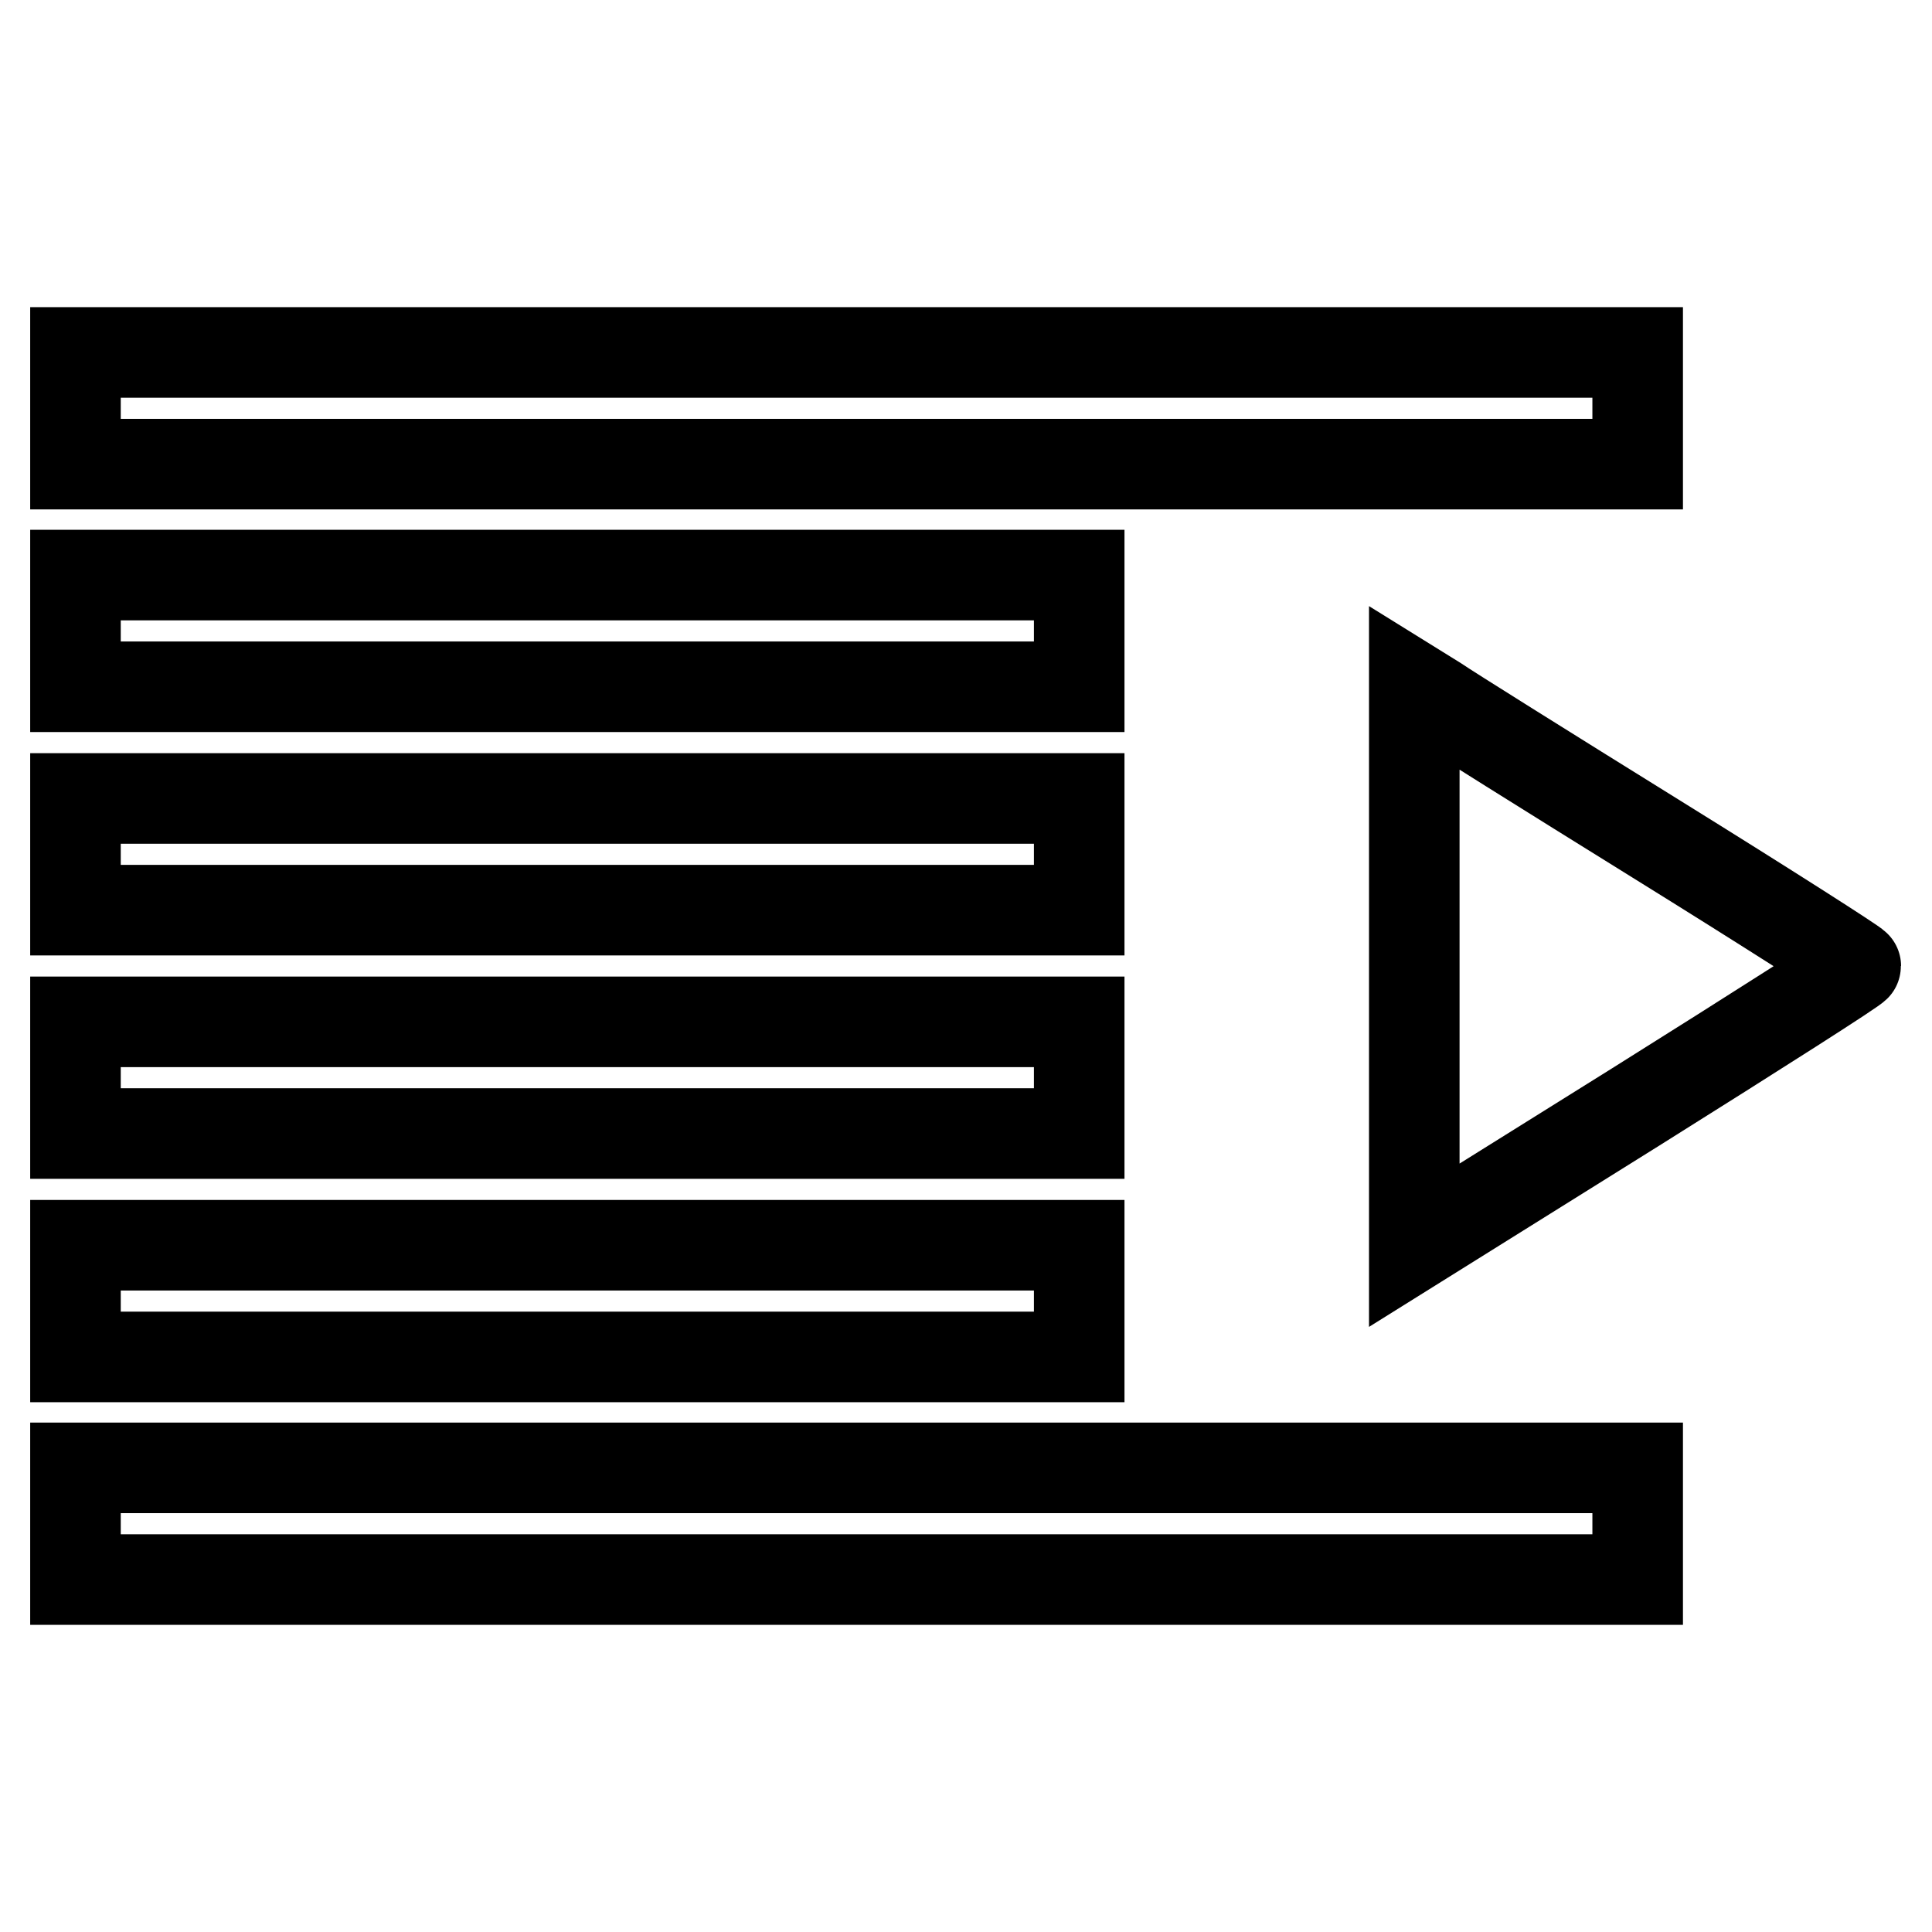
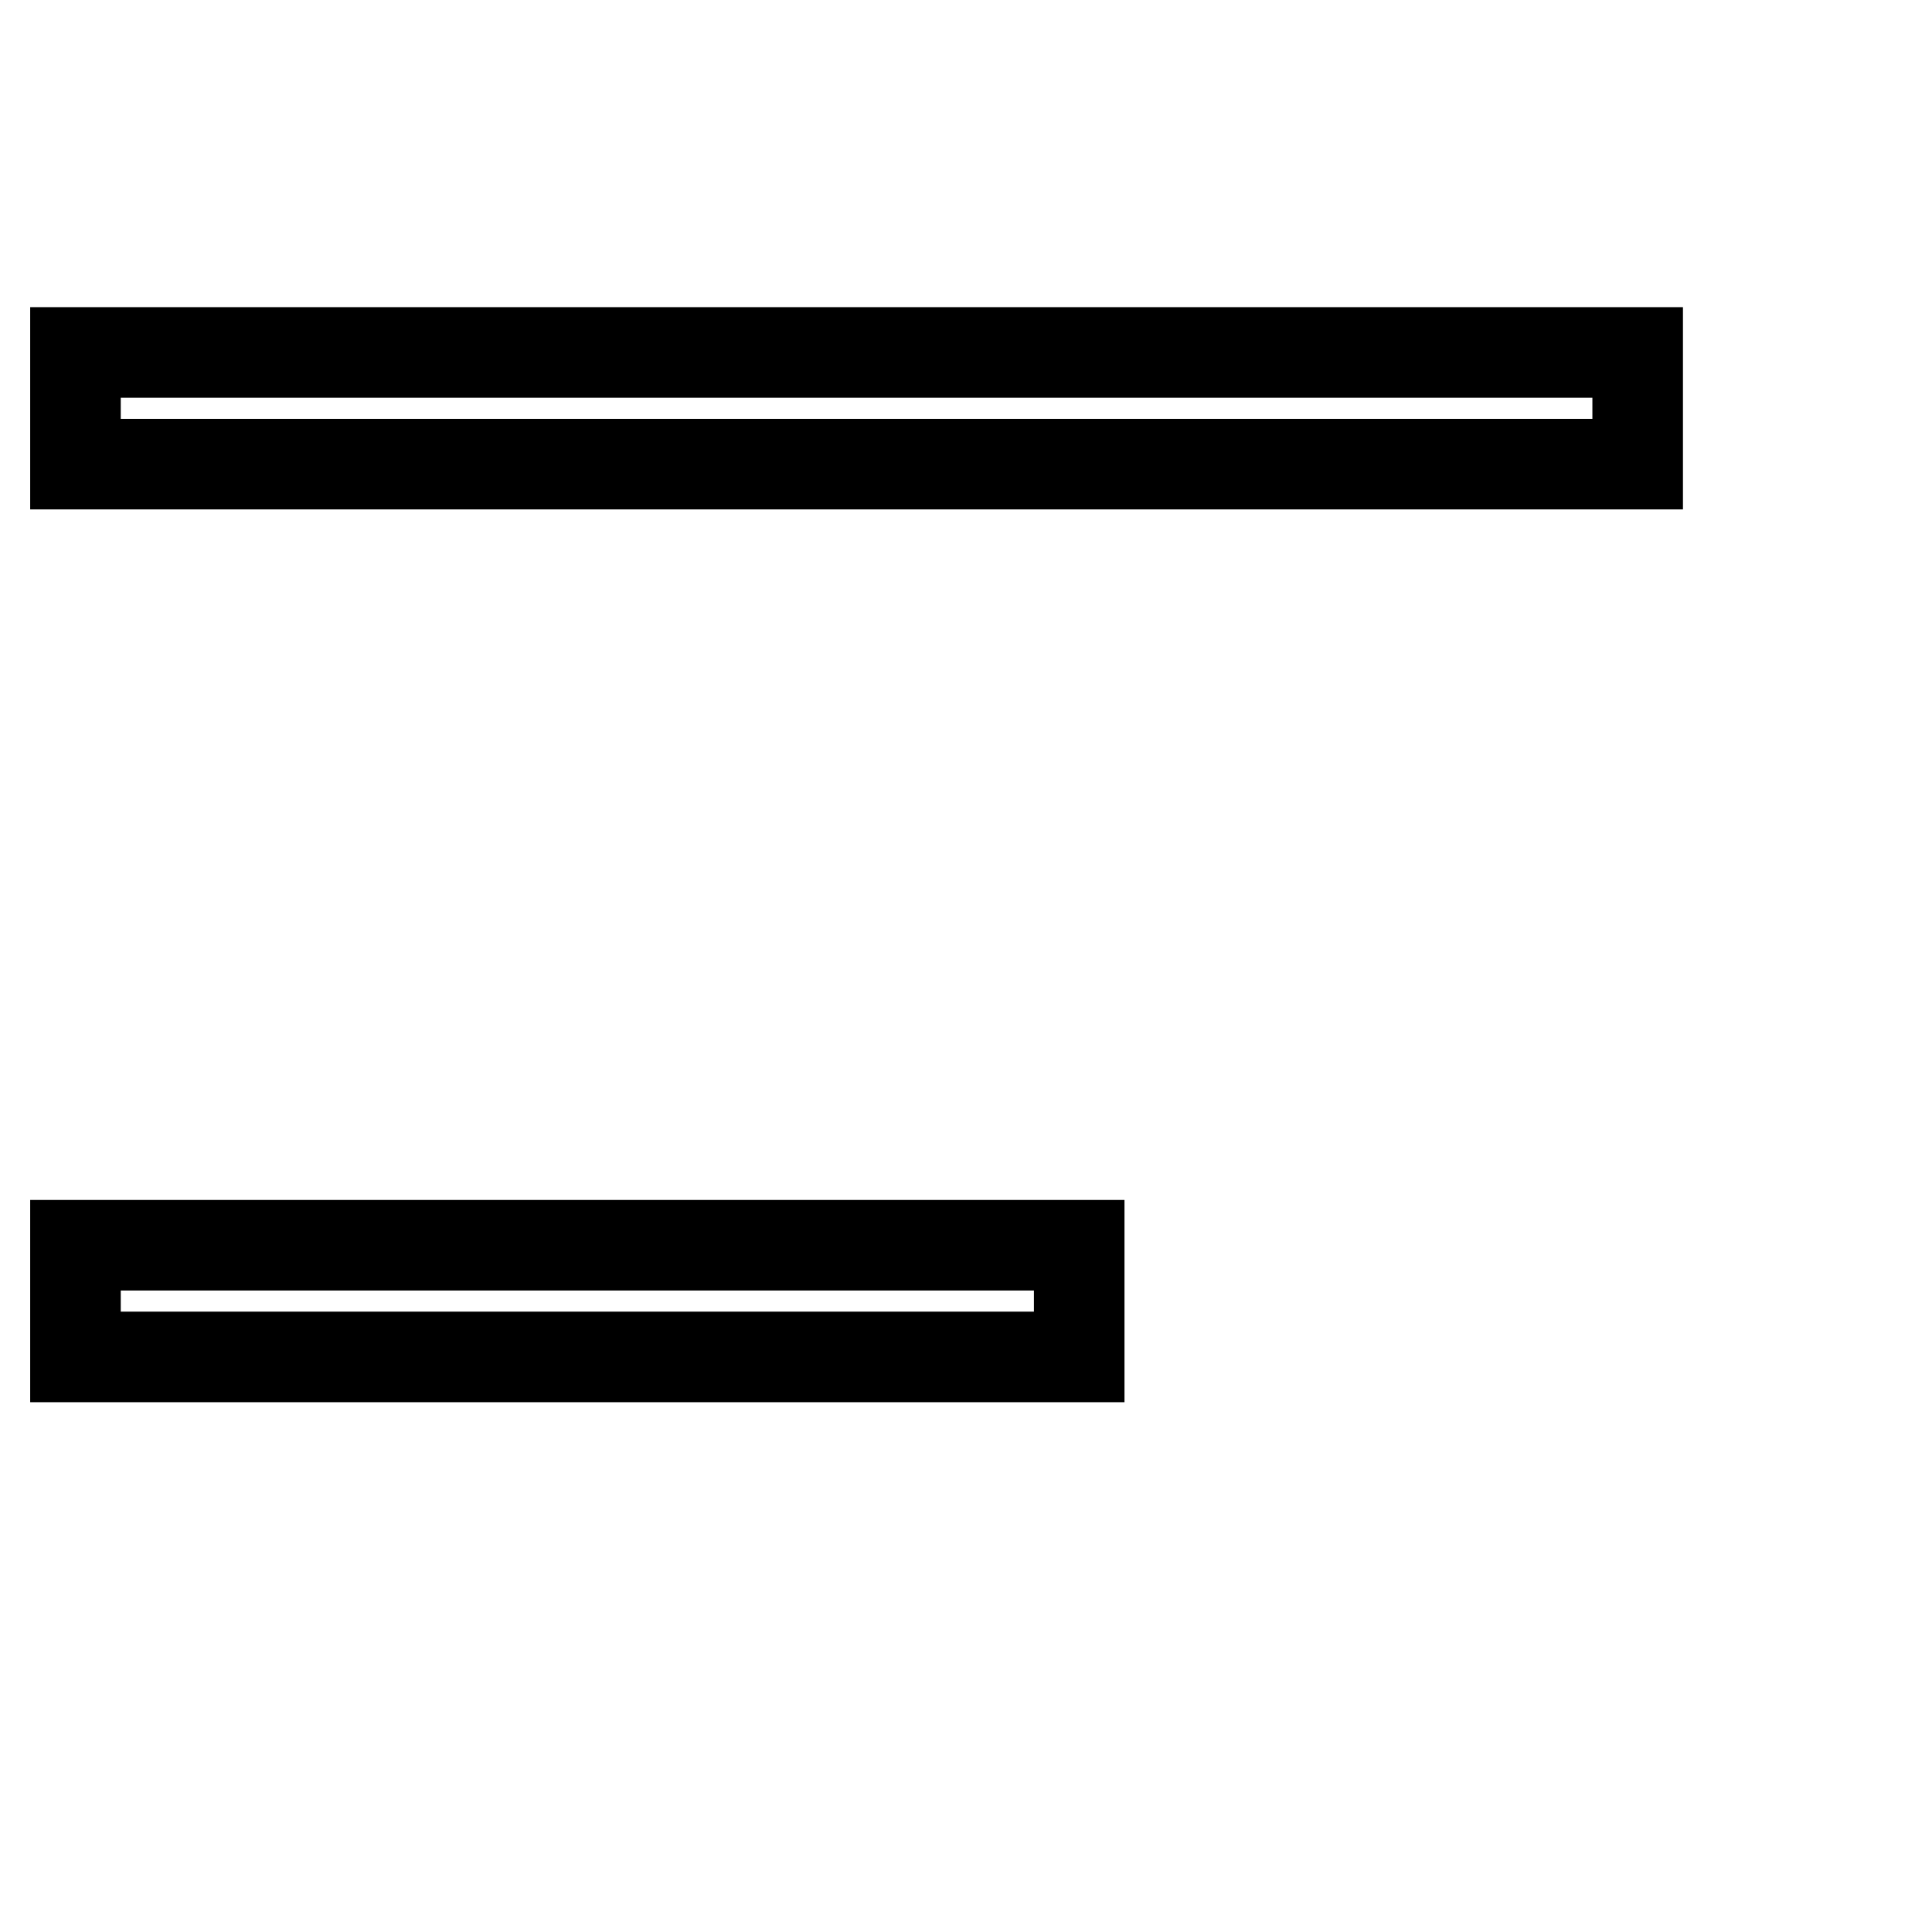
<svg xmlns="http://www.w3.org/2000/svg" version="1.1" x="0px" y="0px" viewBox="0 0 256 256" enable-background="new 0 0 256 256" xml:space="preserve">
  <g>
    <g>
      <g>
        <path stroke-width="12" fill-opacity="0" stroke="#000000" d="M10,54.1v7.4h103.5H217v-7.4v-7.4H113.5H10V54.1z" />
-         <path stroke-width="12" fill-opacity="0" stroke="#000000" d="M10,83.6V91h66.5h66.5v-7.4v-7.4H76.5H10V83.6z" />
-         <path stroke-width="12" fill-opacity="0" stroke="#000000" d="M187.4,128v37l29.3-18.3c16.1-10.1,29.3-18.5,29.2-18.7c0-0.2-11.9-7.8-26.4-16.8c-14.5-9-27.6-17.2-29.2-18.3l-2.9-1.8V128L187.4,128z" />
-         <path stroke-width="12" fill-opacity="0" stroke="#000000" d="M10,113.2v7.4h66.5h66.5v-7.4v-7.4H76.5H10V113.2z" />
-         <path stroke-width="12" fill-opacity="0" stroke="#000000" d="M10,142.8v7.4h66.5h66.5v-7.4v-7.4H76.5H10V142.8z" />
        <path stroke-width="12" fill-opacity="0" stroke="#000000" d="M10,172.4v7.4h66.5h66.5v-7.4V165H76.5H10V172.4z" />
-         <path stroke-width="12" fill-opacity="0" stroke="#000000" d="M10,201.9v7.4h103.5H217v-7.4v-7.4H113.5H10V201.9z" />
      </g>
    </g>
  </g>
</svg>